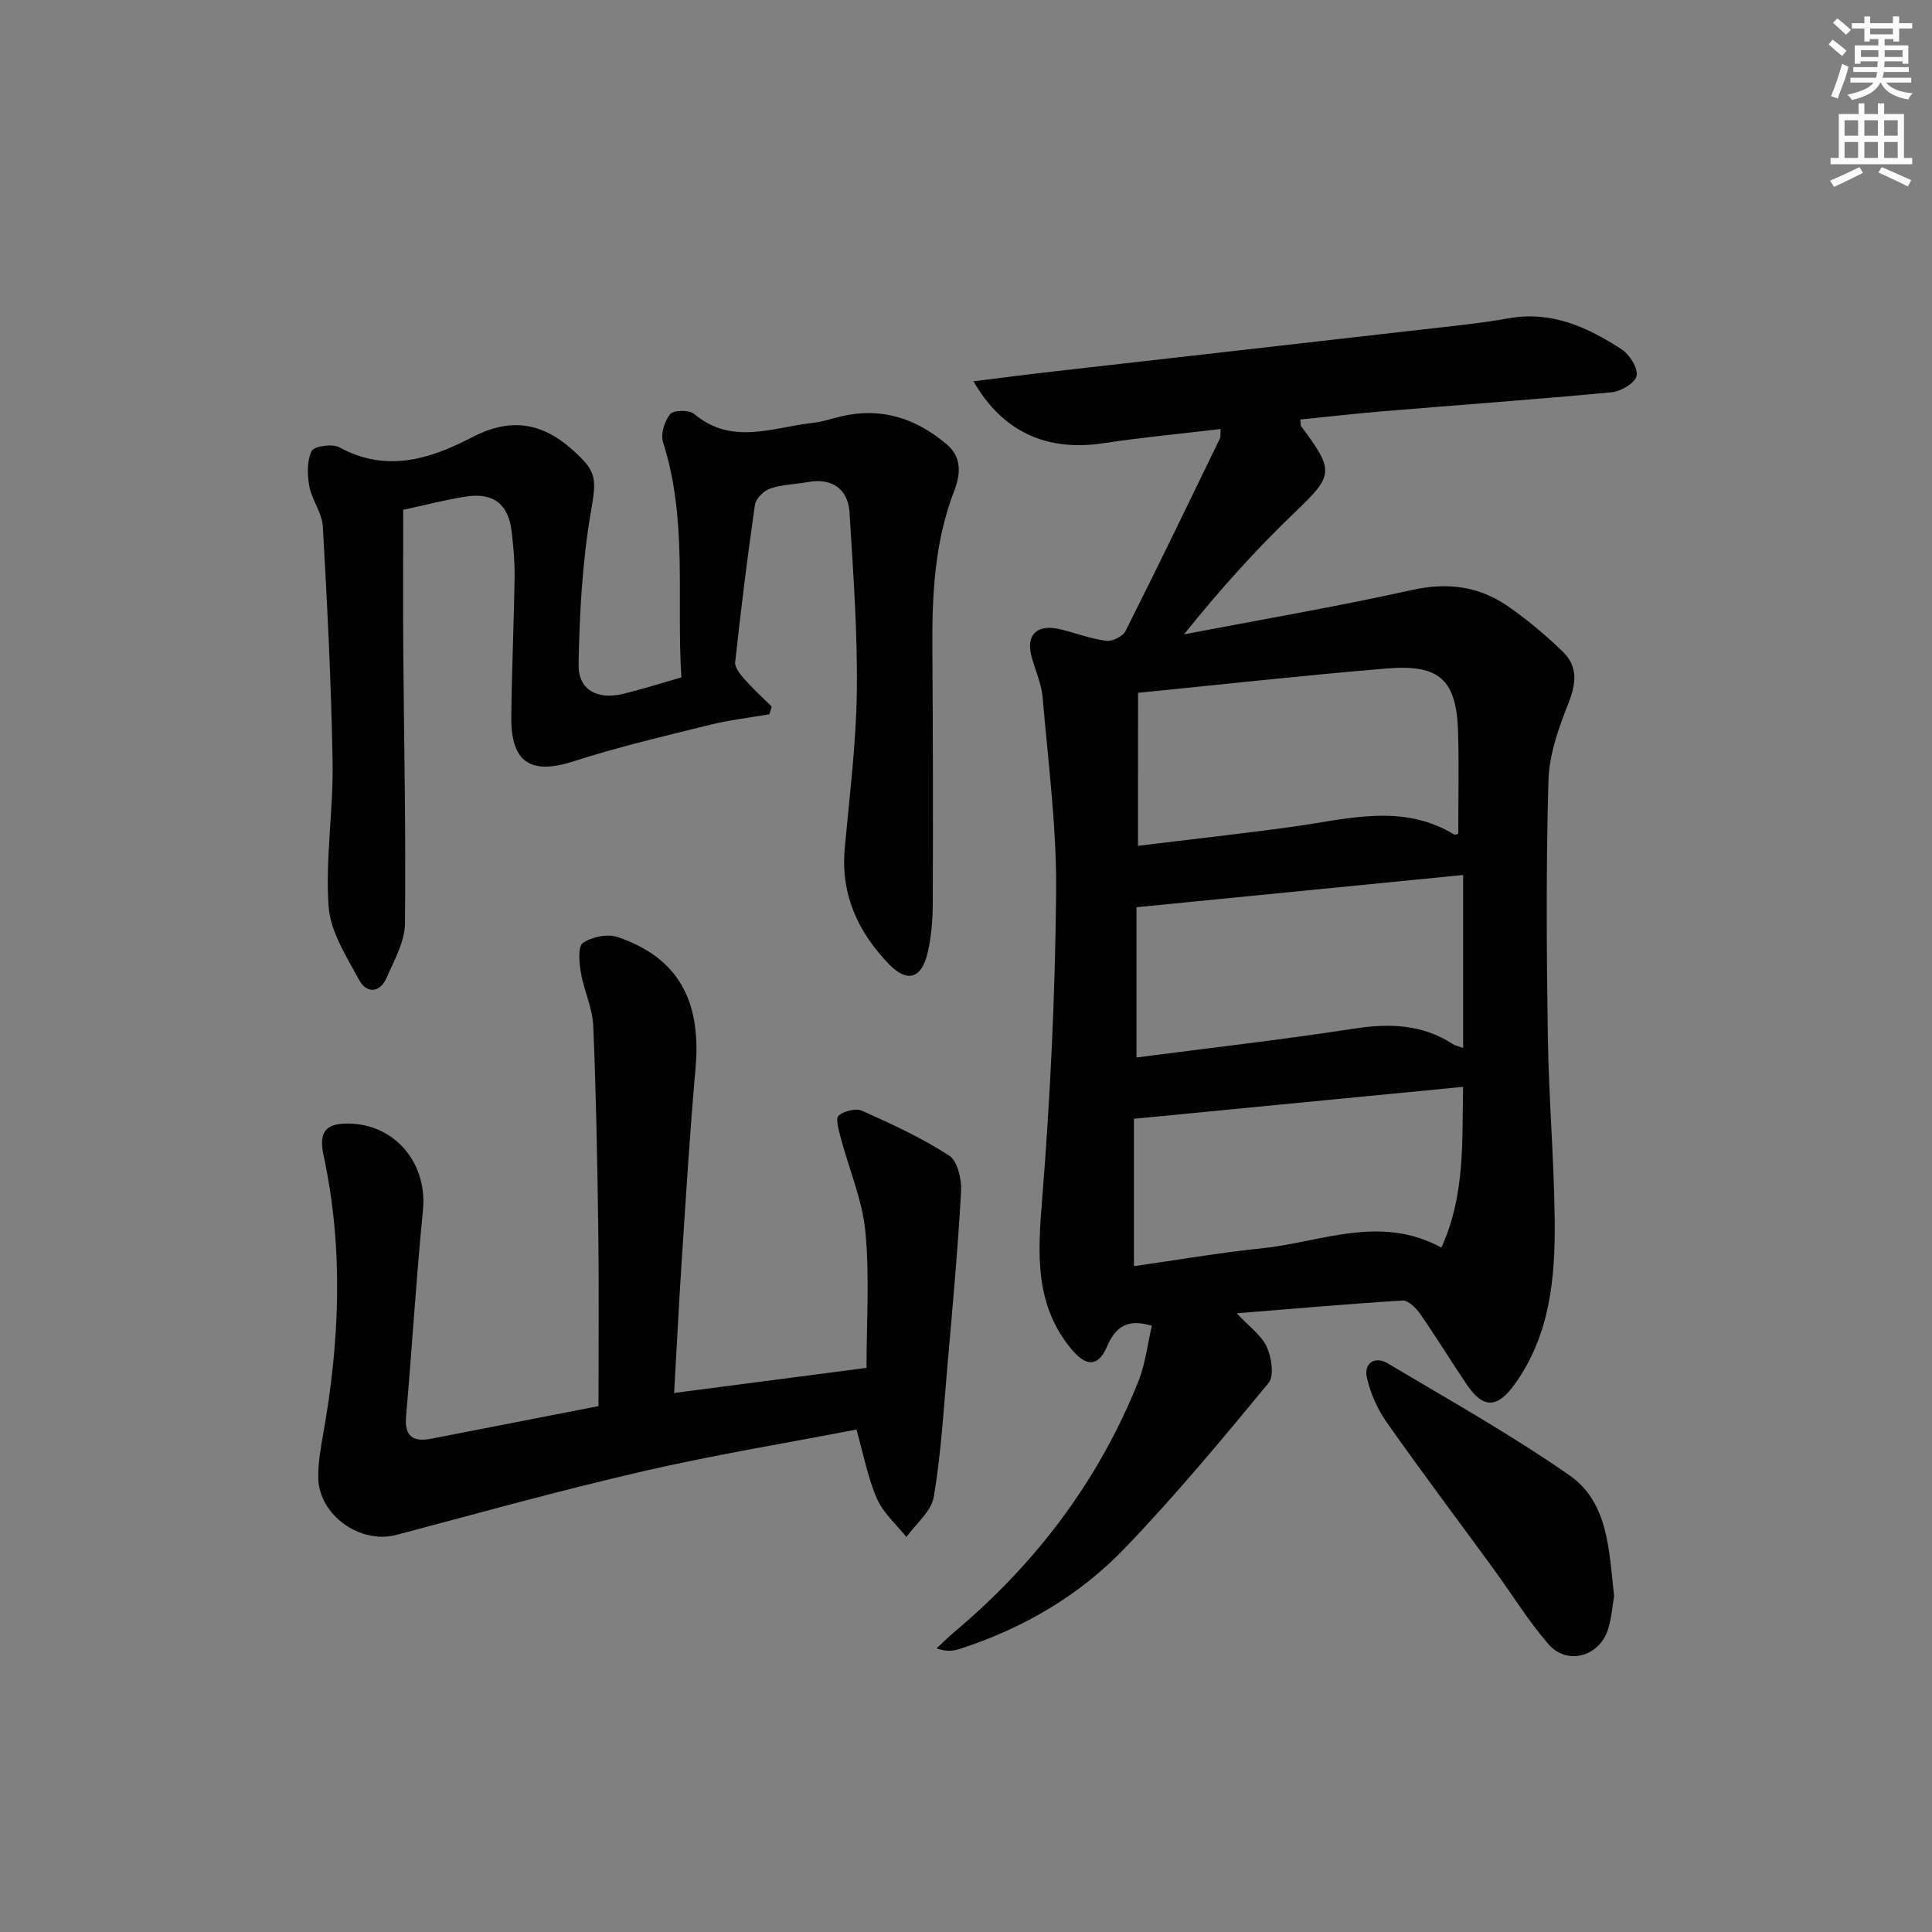
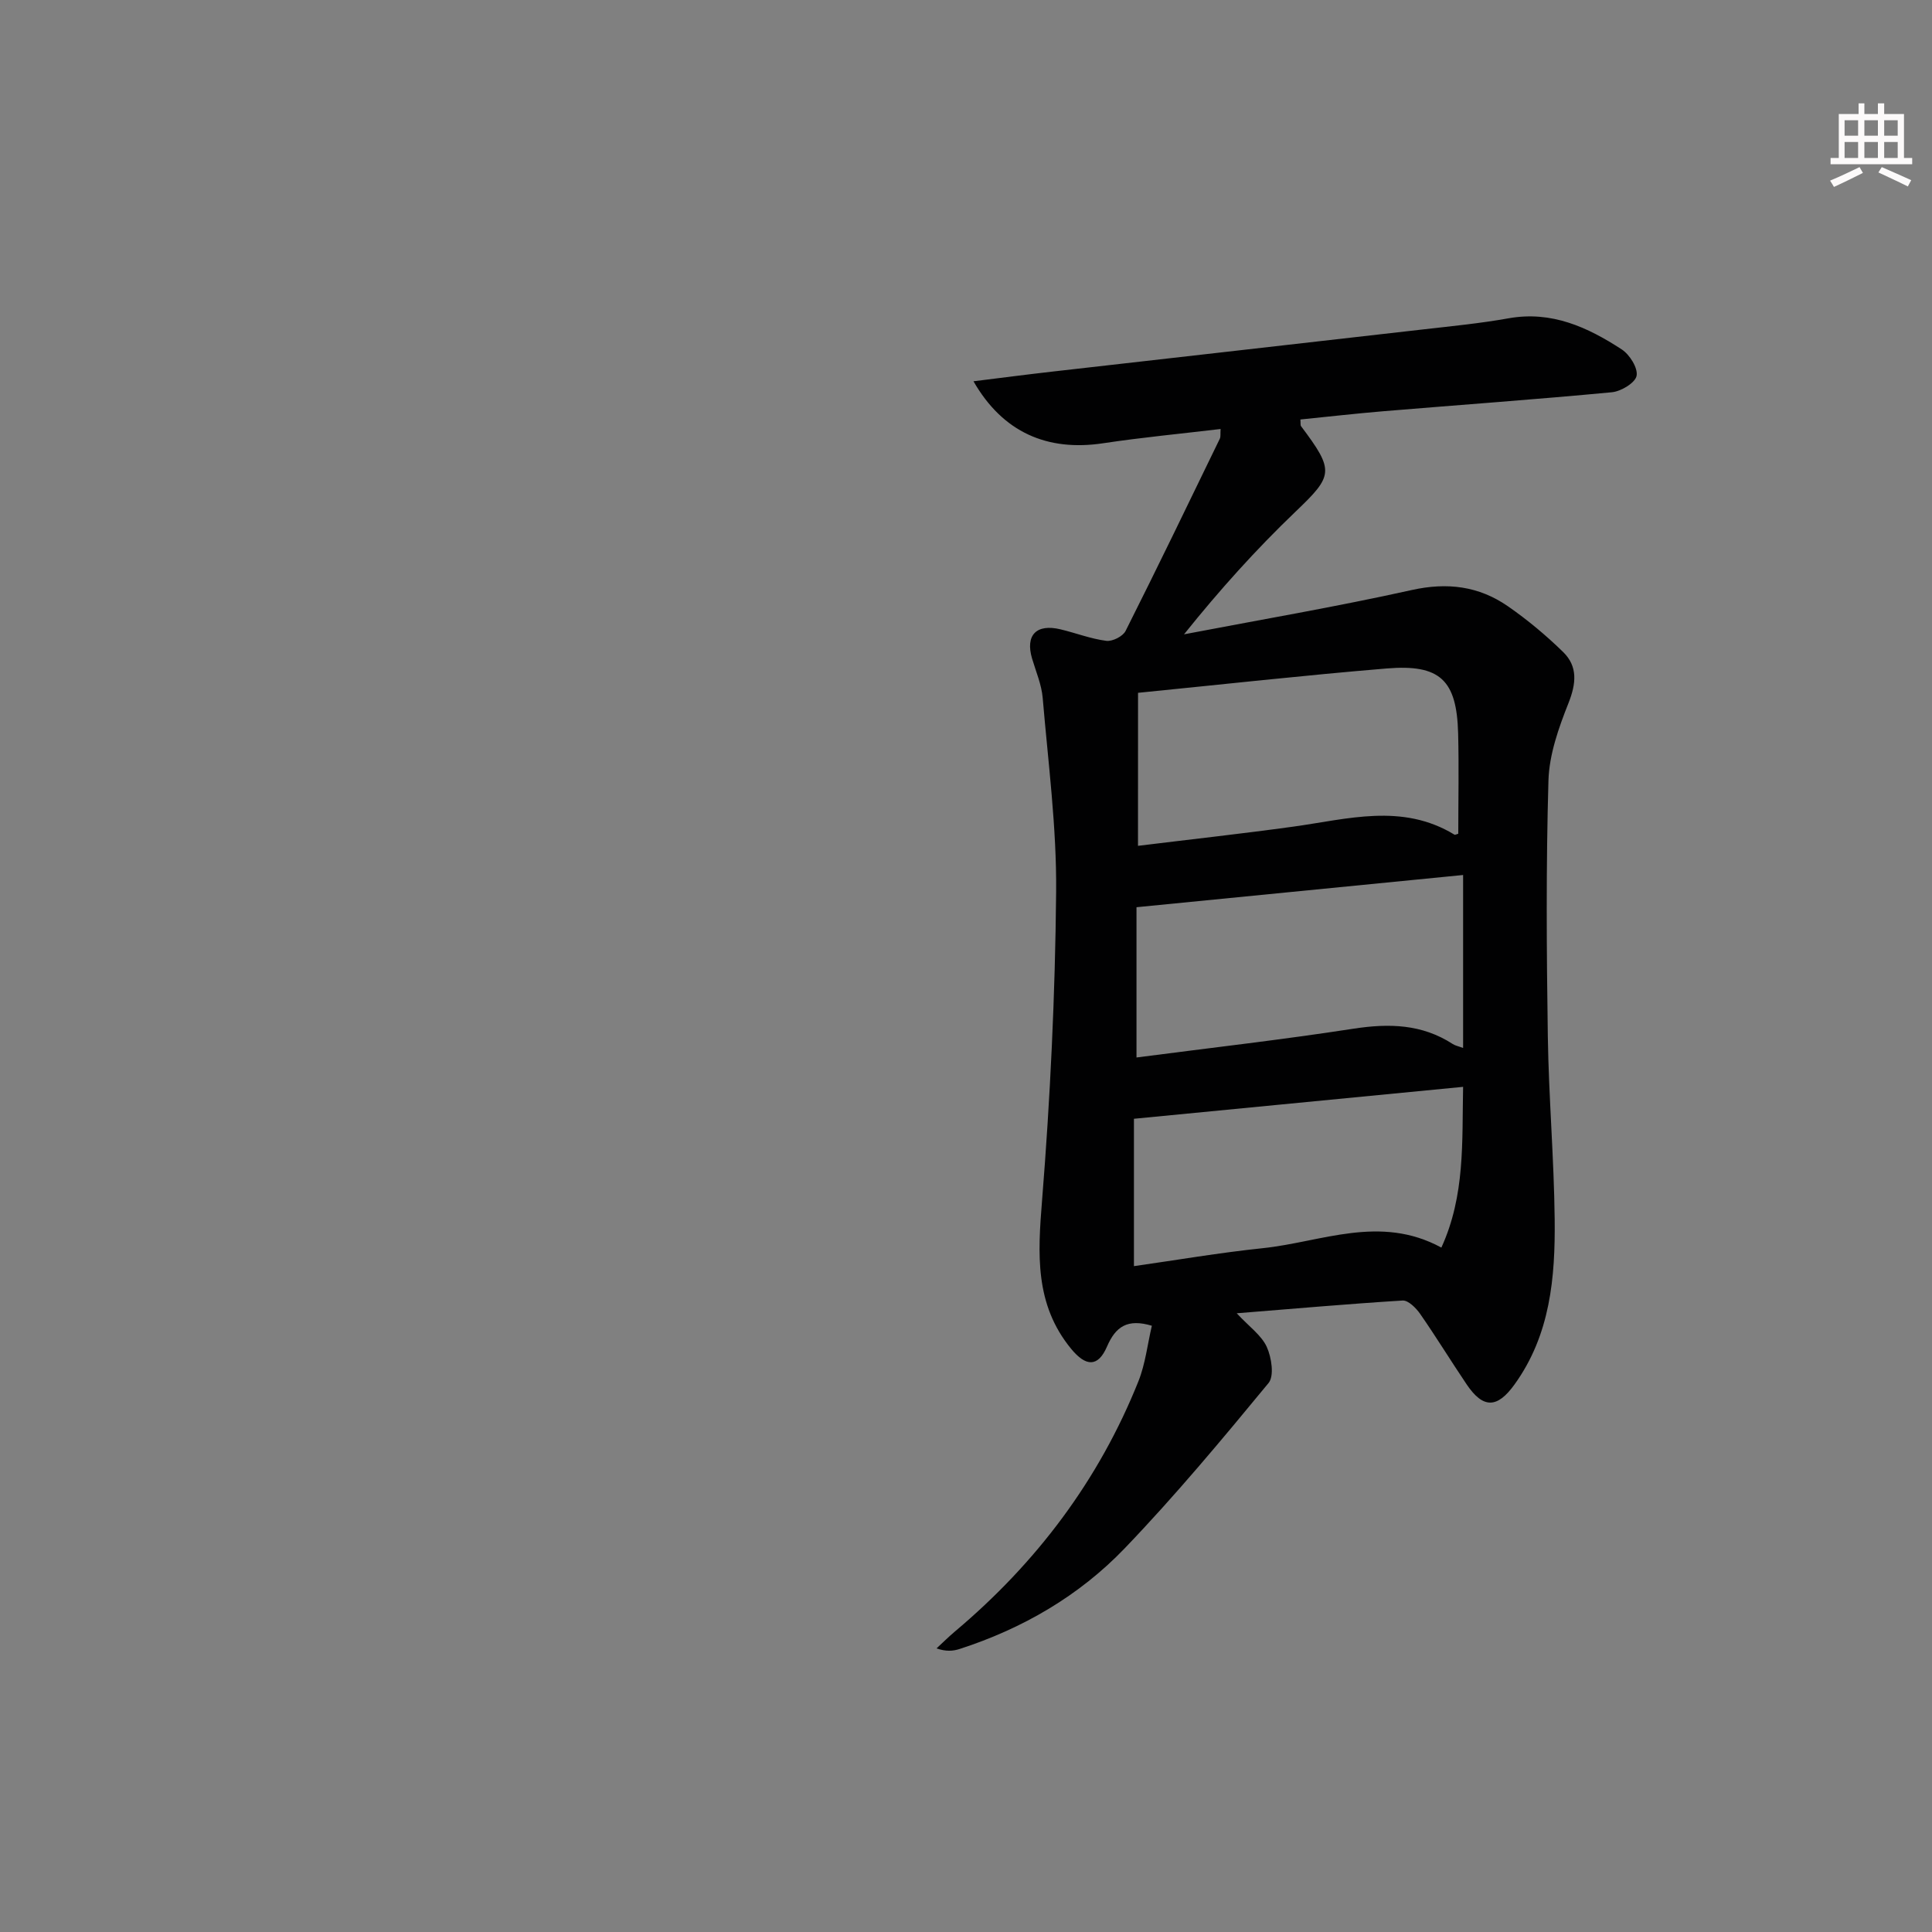
<svg xmlns="http://www.w3.org/2000/svg" enable-background="new 0 0 400 400" viewBox="0 0 400 400">
  <rect x="0" y="0" width="400" height="400" fill="#808080" stroke="none" />
  <g fill="#010102">
    <path d="m256.05 271.9c2.6 2.8 5.12 4.55 6.22 6.96.99 2.18 1.58 6.01.37 7.48-9.62 11.67-19.32 23.32-29.79 34.23-9.43 9.83-21.12 16.61-34.16 20.83-1.36.44-2.82.57-4.79-.12 1.27-1.17 2.49-2.39 3.81-3.5 16.86-14.19 29.79-31.3 37.99-51.81 1.44-3.61 1.87-7.63 2.78-11.49-5.04-1.5-7.49.15-9.29 4.32-1.86 4.29-4.37 4.18-7.43.45-7.56-9.21-6.9-19.65-6.01-30.75 1.7-21.2 2.71-42.49 2.91-63.75.13-13.41-1.65-26.84-2.78-40.24-.23-2.76-1.4-5.46-2.2-8.16-1.43-4.84.87-7.26 5.9-6.05 3.17.76 6.27 1.97 9.48 2.38 1.26.16 3.42-.93 3.98-2.05 6.64-13.2 13.06-26.5 19.51-39.8.2-.41.09-.97.16-2.01-8.21.98-16.29 1.74-24.31 2.95-11.55 1.74-20.78-2.24-26.85-12.83 5.73-.71 11.01-1.4 16.29-2 25.58-2.92 51.16-5.8 76.73-8.73 5.94-.68 11.9-1.26 17.77-2.31 8.9-1.59 16.36 1.84 23.42 6.44 1.64 1.07 3.38 3.84 3.08 5.46-.27 1.45-3.21 3.23-5.11 3.41-15.71 1.49-31.46 2.61-47.19 3.92-5.78.48-11.54 1.14-17.31 1.72.07.77-.02 1.18.14 1.39 6.97 9.28 6.69 10.2-1.17 17.72-8.13 7.78-15.68 16.16-23.06 25.37 15.72-3.01 31.52-5.7 47.14-9.17 7.37-1.64 13.88-.81 19.89 3.34 4.07 2.82 7.93 6.04 11.47 9.5 3.05 2.99 2.7 6.51 1.1 10.56-2.03 5.11-3.99 10.64-4.15 16.04-.51 17.65-.39 35.32-.13 52.98.19 12.62 1.28 25.24 1.42 37.86.13 12.02-.89 23.92-8.33 34.22-3.56 4.93-6.47 5.04-9.91-.06-3.25-4.82-6.29-9.79-9.61-14.57-.85-1.22-2.46-2.84-3.63-2.77-11.18.69-22.36 1.68-34.35 2.64zm-20.75-52.96c15.33-2 30.18-3.68 44.93-5.96 7.35-1.13 14.16-.97 20.54 3.17.52.34 1.18.46 2.15.82 0-12.05 0-23.77 0-35.81-22.89 2.26-45.08 4.45-67.62 6.67zm.31-43.82c11.07-1.36 21.61-2.52 32.12-3.97 11.27-1.55 22.58-4.95 33.42 1.67.1.06.31-.08.77-.2 0-6.88.15-13.85-.03-20.8-.29-11.02-3.72-14.34-14.8-13.42-17.04 1.41-34.03 3.31-51.47 5.04-.01 10.29-.01 20.54-.01 31.68zm62.81 83.18c4.95-10.83 4.26-21.86 4.5-33.28-22.87 2.22-45.08 4.38-68.15 6.61v30.51c8.74-1.24 17.68-2.78 26.69-3.72 12.15-1.27 24.25-7.03 36.96-.12z" />
-     <path d="m141.07 140.25c-1.04-16.39 1.33-32.77-3.8-48.69-.54-1.68.32-4.39 1.5-5.83.7-.85 3.92-.9 4.94-.04 7.86 6.64 16.36 2.74 24.66 1.85 1.96-.21 3.86-.89 5.8-1.34 8.28-1.93 15.4.37 21.78 5.74 3.35 2.82 2.85 6.46 1.63 9.63-4.12 10.65-4.62 21.69-4.54 32.88.12 17.49.15 34.99.08 52.48-.01 3.46-.28 7-1.07 10.35-1.25 5.37-4.23 6.24-8.01 2.33-6.37-6.61-10-14.37-9.15-23.87.98-10.91 2.38-21.83 2.51-32.76.15-12.28-.77-24.57-1.51-36.84-.3-5-3.76-7.23-8.58-6.34-2.59.48-5.32.49-7.78 1.32-1.34.45-3.03 2.07-3.22 3.36-1.58 10.84-2.91 21.72-4.1 32.61-.12 1.09 1.02 2.5 1.89 3.49 1.78 2.01 3.77 3.83 5.68 5.72-.16.53-.32 1.06-.48 1.58-4.11.71-8.27 1.18-12.3 2.18-9.47 2.35-19 4.58-28.27 7.57-8.77 2.83-12.96.29-12.87-9.15.09-9.65.54-19.29.68-28.94.05-3.14-.24-6.3-.6-9.42-.65-5.73-3.76-8.2-9.47-7.31-4.25.66-8.44 1.76-12.99 2.74 0 9.57-.06 19.17.01 28.77.14 18.98.57 37.95.35 56.92-.04 3.76-2.23 7.58-3.81 11.21-1.4 3.21-4.17 3.23-5.66.46-2.62-4.86-5.98-10.02-6.34-15.24-.69-9.89 1-19.92.83-29.88-.27-16.28-1.11-32.55-2.02-48.81-.16-2.8-2.27-5.45-2.8-8.3-.44-2.38-.51-5.25.49-7.3.49-1.01 4.27-1.56 5.72-.77 9.67 5.28 18.71 2.5 27.38-2.03 7.63-3.98 14.11-3.37 20.58 2.28 5.6 4.88 5.3 6.19 4.05 13.58-1.73 10.24-2.28 20.74-2.47 31.15-.1 5.2 3.87 7.34 9.09 6.09 3.88-.91 7.67-2.14 12.19-3.43z" />
-     <path d="m139.57 288.4c13.54-1.77 26.63-3.48 39.83-5.2 0-9.37.66-18.86-.23-28.19-.63-6.59-3.4-12.97-5.11-19.47-.4-1.53-1.12-3.97-.44-4.56 1.13-.98 3.61-1.58 4.91-.99 6.15 2.76 12.34 5.6 17.97 9.25 1.75 1.13 2.62 4.94 2.48 7.44-.67 12.07-1.78 24.12-2.83 36.16-.79 9.05-1.31 18.15-2.82 27.08-.51 3-3.7 5.55-5.67 8.31-2.08-2.63-4.8-4.98-6.1-7.95-1.9-4.34-2.77-9.13-4.24-14.31-14.71 2.84-29.57 5.27-44.22 8.65-17.11 3.95-34.05 8.65-51.03 13.17-7.45 1.98-16.06-4.07-16.18-11.84-.04-2.96.47-5.95.99-8.88 3.46-19.29 4.27-38.56.11-57.86-1.08-5.02.53-6.79 5.72-6.57 9.38.4 15.78 8.46 14.86 17.84-1.4 14.22-2.25 28.49-3.5 42.73-.37 4.29 1.53 5.38 5.28 4.65 11.38-2.21 22.75-4.44 34.56-6.74 0-11.76.12-23.54-.03-35.32-.19-14.47-.45-28.95-1.05-43.4-.16-3.71-1.94-7.33-2.57-11.06-.35-2.05-.64-5.36.43-6.11 1.85-1.28 5.09-1.94 7.2-1.22 12.5 4.26 17.37 13.13 16.11 27.23-1.18 13.24-1.98 26.52-2.86 39.79-.59 9.05-1.04 18.12-1.57 27.37z" />
-     <path d="m334.18 330.45c-.32 1.86-.5 4.37-1.2 6.72-1.73 5.81-8.51 7.74-12.42 3.21-4.21-4.88-7.61-10.44-11.42-15.66-7.34-10.06-14.84-20.01-22-30.19-1.93-2.74-3.41-6.04-4.14-9.3-.68-3.03 1.65-4.54 4.33-2.95 12.66 7.54 25.56 14.77 37.63 23.18 8.03 5.61 8.16 15.43 9.22 24.99z" />
  </g>
-   <path d="m378.6 9.2.8-1c.9.7 1.9 1.4 2.9 2.3l-.9 1.1c-1.1-.9-2-1.7-2.8-2.4zm.5 10.7c.9-2.1 1.6-4.3 2.3-6.7.4.2.8.4 1.3.6-.7 3.1-1.5 4.3-2.2 6.6zm.4-15.2.9-.9c1 .8 2 1.6 2.8 2.4l-1 1c-1-.9-1.9-1.8-2.7-2.5zm12.5-1.3h1.2v1.4h2.7v1.1h-2.7v2.7h-1.2v-.5h-1.8v1.3h4.9v3.8h-1.2v-.5h-3.7c0 .4-.1.9-.1 1.2h5.1v1h-5.2c0 .5-.1.9-.3 1.2h6v1h-5.2c1.1 1.3 2.9 2 5.5 2.2-.4.4-.7.8-.9 1.3-2.9-.5-4.8-1.6-5.7-3.5h-.1c-.8 1.7-2.7 2.9-5.9 3.6-.2-.4-.6-.8-.9-1.1 2.8-.6 4.6-1.4 5.4-2.5h-4.8v-1h5.3c.1-.3.2-.7.2-1.2h-4.9v-1h5c0-.4 0-.8.1-1.2h-3.6v.5h-1.2v-3.8h4.9v-1.3h-1.8v.5h-1.1v-2.7h-2.6v-1.1h2.6v-1.4h1.2v1.4h4.7v-1.4zm-6.7 8.4h3.6c0-.4 0-.9 0-1.4h-3.6zm1.9-4.7h4.7v-1.2h-4.7zm6.7 3.3h-3.7v1.4h3.7z" fill="#fcfafa" />
  <path d="m384.7 21.4h1.3v2.2h2.8v-2.2h1.3v2.2h4.1v9.1h1.7v1.3h-16.9v-1.3h1.7v-9.1h4.1v-2.2zm.3 13.2.7 1.2c-1.8.9-3.8 1.9-6 2.9-.2-.4-.5-.8-.8-1.3 2.4-1 4.4-2 6.1-2.8zm-3.1-6.5h2.8v-3.2h-2.8zm0 4.6h2.8v-3.3h-2.8v3.2zm4.1-4.6h2.8v-3.2h-2.8zm0 4.6h2.8v-3.3h-2.8zm3.6 1.9c2.1.9 4.1 1.8 6.1 2.7l-.7 1.3c-2.2-1.1-4.2-2-6.1-2.9zm3.3-9.7h-2.8v3.2h2.8zm-2.8 7.8h2.8v-3.3h-2.8z" fill="#fcfafa" />
</svg>